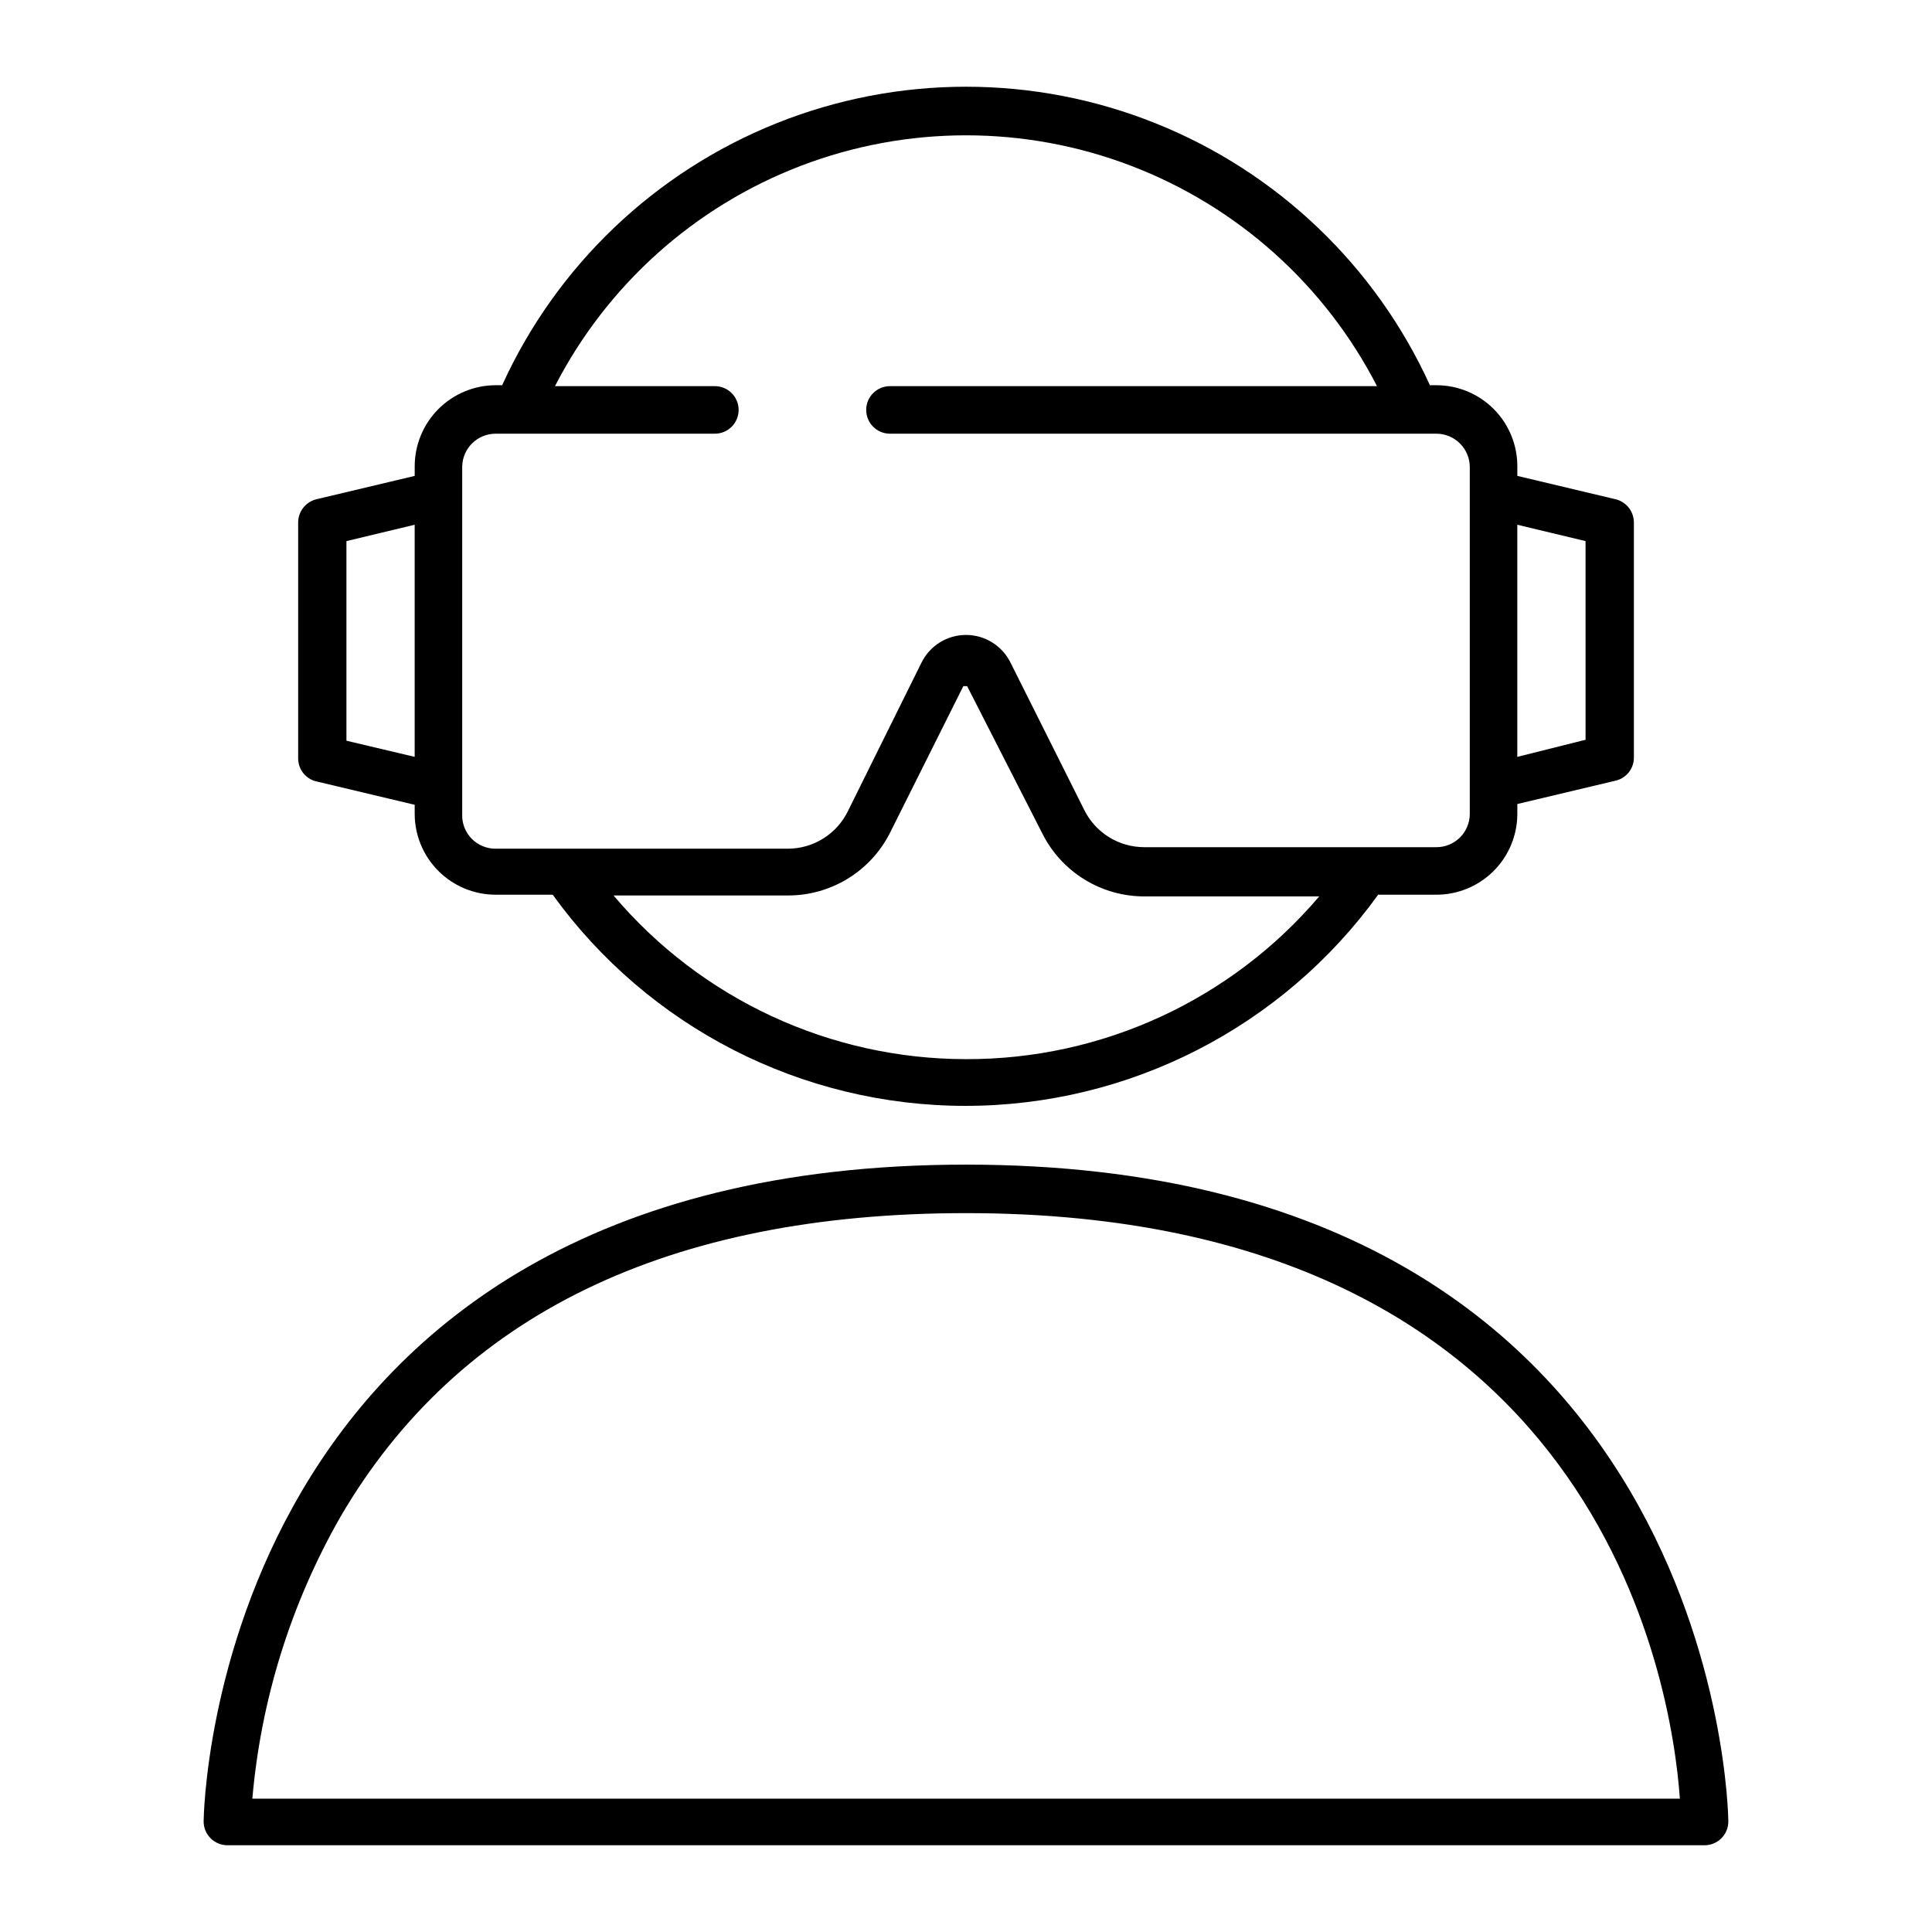
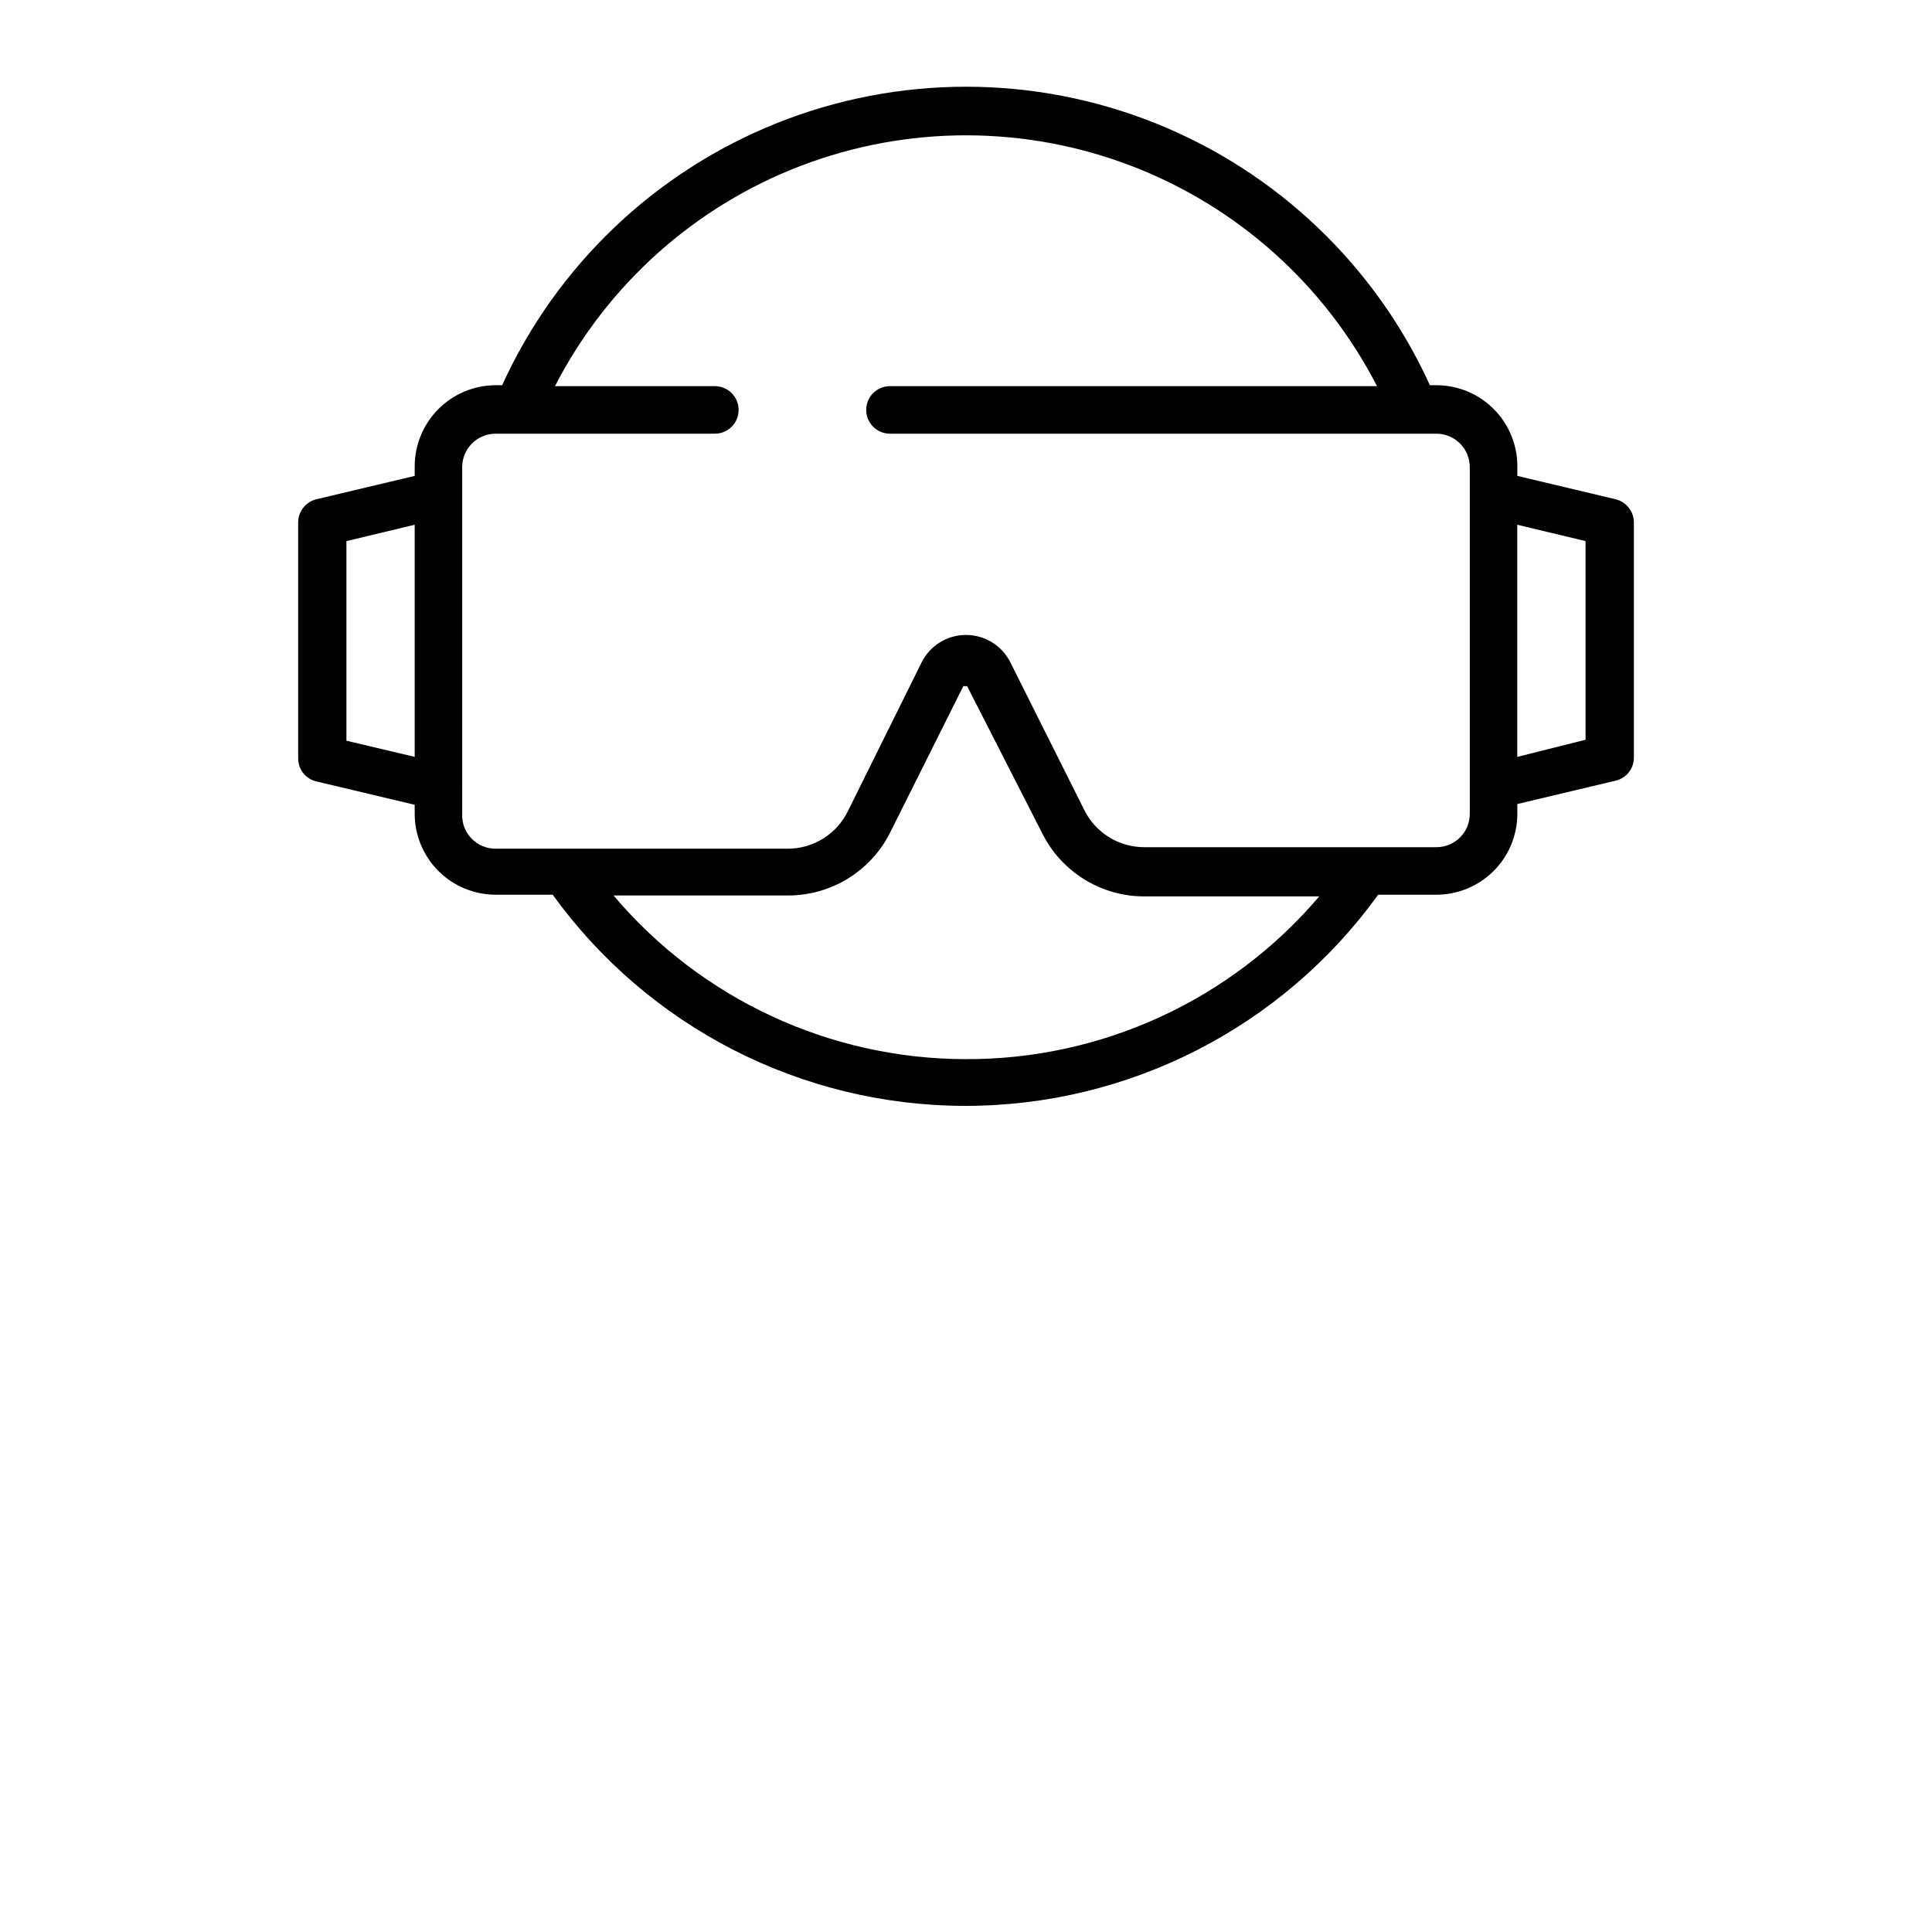
<svg xmlns="http://www.w3.org/2000/svg" fill="#000000" width="800px" height="800px" version="1.1" viewBox="144 144 512 512">
  <g>
-     <path d="m204.27 633.01h391.46-0.004c3.481 0 6.301-2.82 6.301-6.301 0-1.762-2.266-174.07-202.03-174.07-199.76 0.004-202.03 172.3-202.03 174.07 0 1.672 0.66 3.273 1.844 4.453 1.18 1.184 2.781 1.848 4.453 1.848zm29.875-86.91c31.285-53.703 87.059-80.609 165.86-80.609 167.92 0 187.02 124.95 189.18 155.17l-378.31 0.004c2.277-26.246 10.219-51.684 23.277-74.566z" />
    <path d="m228.05 351.13 25.848 6.148v2.418c0.012 5.684 2.281 11.129 6.305 15.141 4.023 4.016 9.473 6.269 15.156 6.269h15.113c25.355 35.141 66.047 55.961 109.38 55.961 43.332 0 84.023-20.82 109.38-55.961h15.117c5.734 0.082 11.266-2.137 15.352-6.16 4.09-4.023 6.398-9.516 6.41-15.25v-2.621l25.844-6.144 0.004-0.004c2.914-0.574 5.023-3.121 5.039-6.094v-62.422c-0.031-2.977-2.125-5.531-5.039-6.148l-25.848-6.144v-2.519c0.016-5.691-2.234-11.156-6.25-15.191-4.016-4.035-9.469-6.309-15.16-6.32h-1.762c-14.398-31.625-40.43-56.48-72.684-69.41-32.25-12.926-68.246-12.926-100.5 0-32.254 12.93-58.281 37.785-72.68 69.41h-1.715c-5.695 0.012-11.156 2.285-15.18 6.316-4.023 4.035-6.281 9.5-6.281 15.195v2.519l-25.844 6.144h-0.004c-2.91 0.617-5.008 3.172-5.035 6.148v62.621c0.016 2.973 2.121 5.523 5.035 6.098zm318.05-68.066 18.086 4.332 0.004 52.652-18.09 4.531zm-146.1 141.62c-36-0.016-70.168-15.883-93.406-43.375h46.199c5.602 0.016 11.098-1.527 15.875-4.453 4.777-2.93 8.648-7.125 11.18-12.125l19.445-38.895h1.008l19.852 38.895c2.508 5.078 6.394 9.348 11.215 12.32 4.82 2.977 10.375 4.539 16.039 4.508h46.199c-23.332 27.453-57.578 43.23-93.605 43.125zm-133.51-72.395v-84.691c0.109-4.82 4.047-8.668 8.867-8.664h58.09c3.477 0 6.297-2.82 6.297-6.301 0-3.477-2.82-6.297-6.297-6.297h-42.371c13.793-26.824 37-47.617 65.172-58.395 28.172-10.773 59.332-10.773 87.504 0 28.176 10.777 51.379 31.57 65.172 58.395h-129.07c-3.481 0-6.301 2.82-6.301 6.297 0 3.481 2.82 6.301 6.301 6.301h144.84c2.352 0.012 4.602 0.957 6.254 2.633 1.656 1.672 2.574 3.93 2.562 6.281v91.848c0 2.344-0.938 4.598-2.602 6.25-1.664 1.656-3.918 2.578-6.266 2.566h-77.434c-3.344-0.008-6.613-0.953-9.441-2.738-2.824-1.781-5.09-4.324-6.531-7.34l-19.445-38.844c-2.219-4.484-6.789-7.324-11.789-7.324-5.004 0-9.574 2.84-11.789 7.324l-19.449 39.246c-1.441 3.016-3.707 5.559-6.531 7.344-2.828 1.781-6.098 2.731-9.438 2.734h-77.438c-2.418 0.016-4.738-0.961-6.414-2.707-1.676-1.742-2.562-4.098-2.453-6.512zm-30.68-64.891 18.086-4.336v61.516l-18.086-4.281z" />
  </g>
</svg>